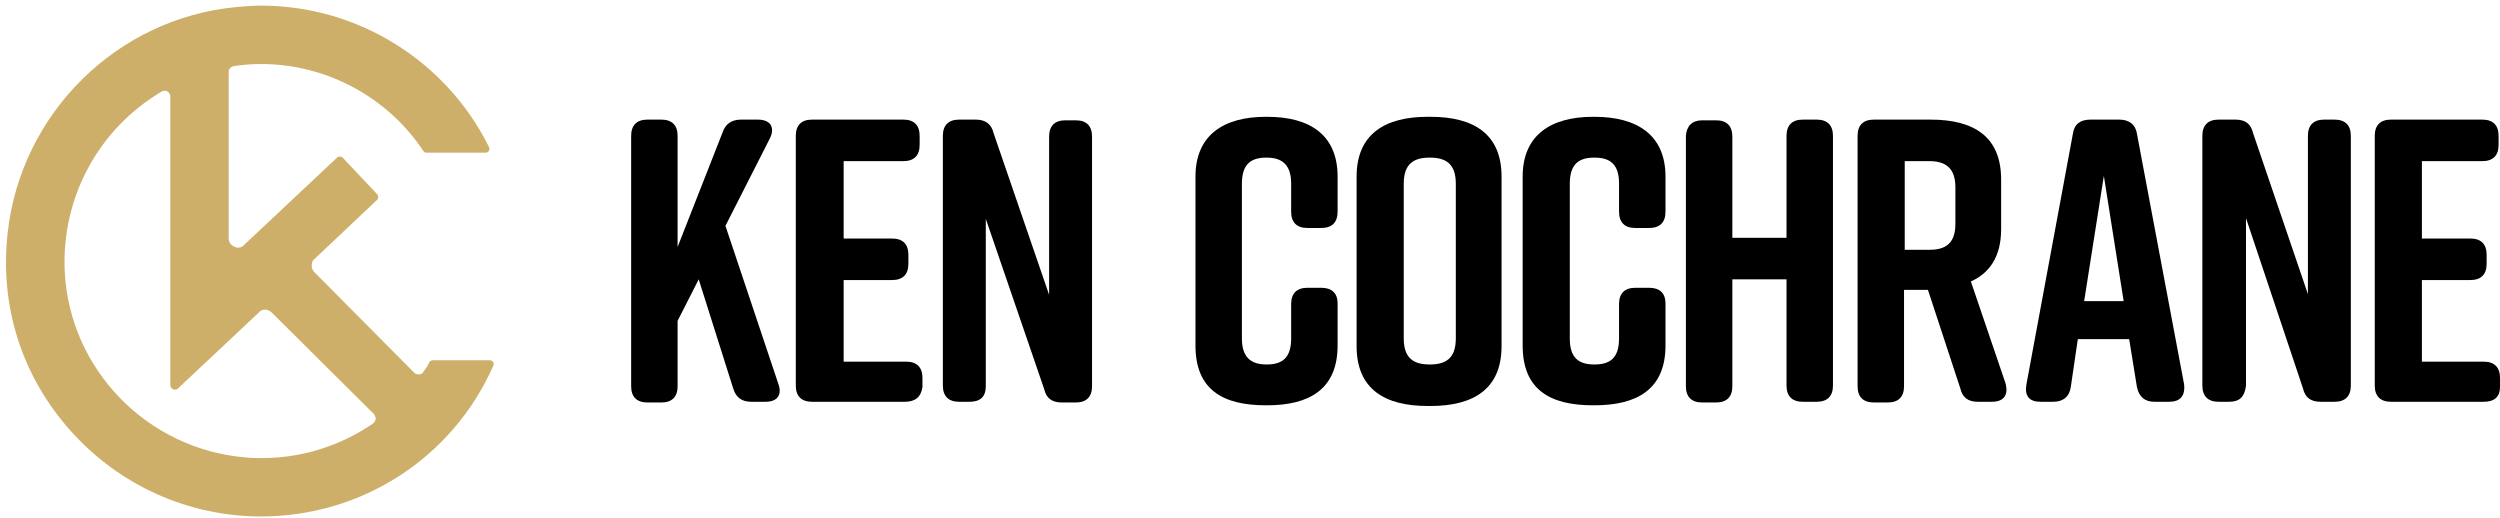
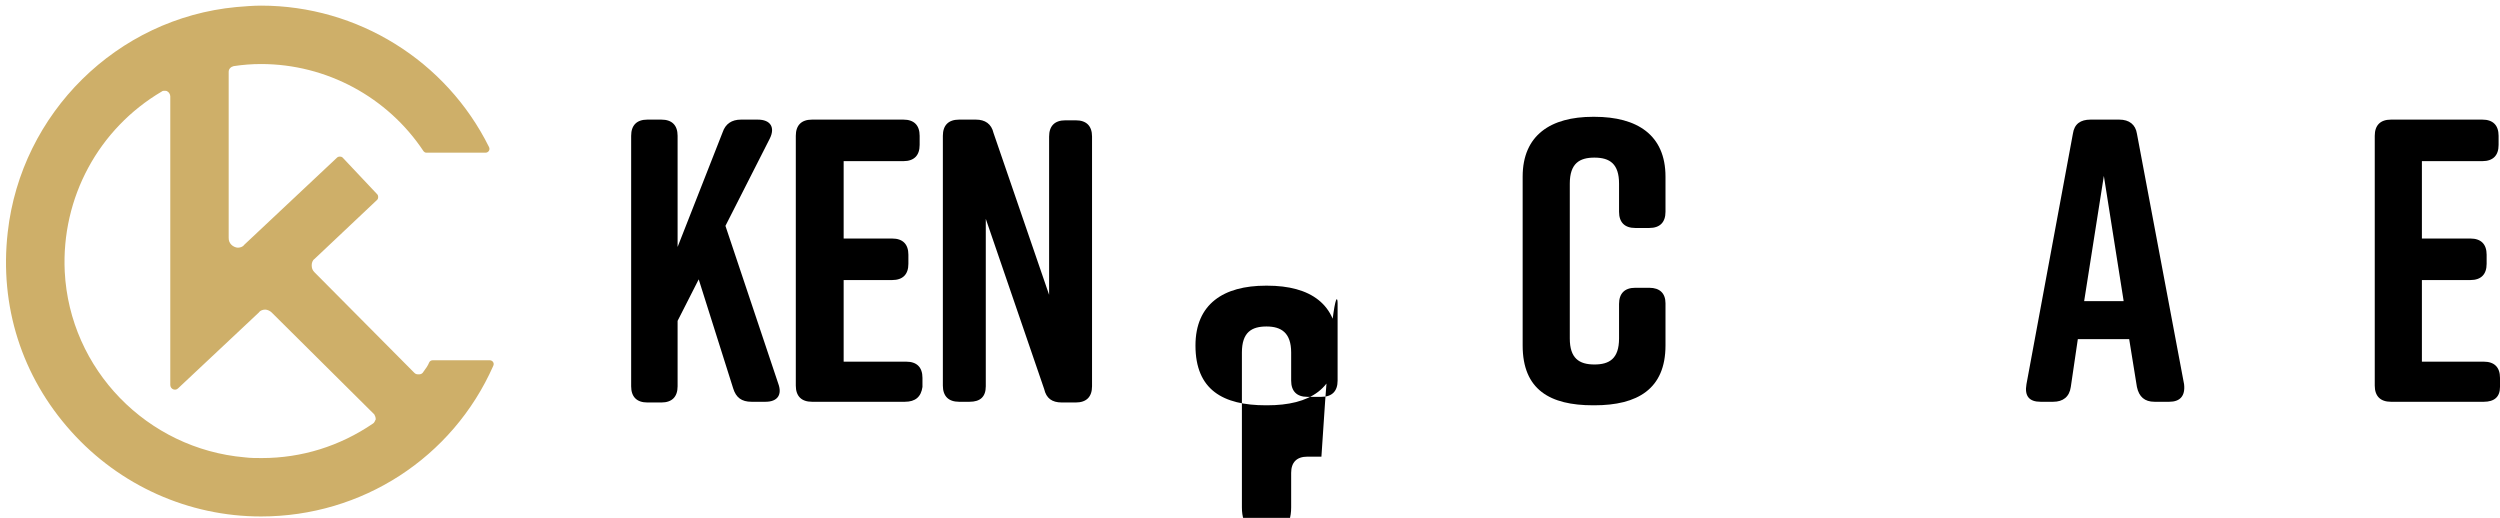
<svg xmlns="http://www.w3.org/2000/svg" version="1.1" id="Layer_1" x="0px" y="0px" viewBox="0 0 355.3 73.6" style="enable-background:new 0 0 355.3 73.6;" xml:space="preserve">
  <style type="text/css">
	.st0{fill:#CEAF69;}
</style>
  <g>
    <path d="M108.8,57.1h-2c-1.4,0-2.2-0.6-2.6-1.9l-4.9-15.5l-3,5.9v9.3c0,1.5-0.8,2.3-2.3,2.3h-2c-1.5,0-2.3-0.8-2.3-2.3V19.3   c0-1.5,0.8-2.3,2.3-2.3h2c1.5,0,2.3,0.8,2.3,2.3v15.8l6.4-16.3c0.4-1.2,1.3-1.8,2.6-1.8h2.4c1.8,0,2.5,1.1,1.7,2.7l-6.3,12.4   l7.5,22.4C111.2,56.1,110.5,57.1,108.8,57.1z" />
    <path d="M128.6,57.1h-13.2c-1.5,0-2.3-0.8-2.3-2.3V19.3c0-1.5,0.8-2.3,2.3-2.3h13c1.5,0,2.3,0.8,2.3,2.3v1.3c0,1.5-0.8,2.3-2.3,2.3   h-8.5v11h6.9c1.5,0,2.3,0.8,2.3,2.3v1.3c0,1.5-0.8,2.3-2.3,2.3h-6.9v11.6h8.9c1.5,0,2.3,0.8,2.3,2.3V55   C130.9,56.4,130.1,57.1,128.6,57.1z" />
    <path d="M137.8,57.1h-1.5c-1.5,0-2.3-0.8-2.3-2.3V19.3c0-1.5,0.8-2.3,2.3-2.3h2.4c1.3,0,2.2,0.6,2.5,1.9l7.9,23V19.4   c0-1.5,0.8-2.3,2.3-2.3h1.5c1.5,0,2.3,0.8,2.3,2.3v35.5c0,1.5-0.8,2.3-2.3,2.3h-2c-1.4,0-2.2-0.6-2.5-1.9l-8.3-24.2v23.8   C140.1,56.4,139.3,57.1,137.8,57.1z" />
-     <path d="M190.1,43.1v6c0,6.2-4,8.5-10,8.5h-0.2c-6.1,0-10-2.2-10-8.5v-24c0-5.9,4-8.5,10-8.5h0.2c6.1,0,10,2.6,10,8.5v5   c0,1.5-0.8,2.3-2.3,2.3h-2c-1.5,0-2.3-0.8-2.3-2.3v-4c0-2.8-1.4-3.7-3.5-3.7c-2.1,0-3.5,0.8-3.5,3.7v22c0,2.8,1.4,3.7,3.5,3.7   c2.1,0,3.5-0.8,3.5-3.7v-4.9c0-1.5,0.8-2.3,2.3-2.3h2C189.3,40.9,190.1,41.7,190.1,43.1z" />
-     <path d="M202.9,16.6h0.4c6.1,0,10.1,2.4,10.1,8.5v24.1c0,6.1-4,8.5-10.1,8.5h-0.4c-6.1,0-10.1-2.4-10.1-8.5V25.1   C192.8,19,196.9,16.6,202.9,16.6z M203.2,51.8c2.2,0,3.7-0.8,3.7-3.7v-22c0-2.9-1.5-3.7-3.7-3.7c-2.2,0-3.7,0.8-3.7,3.7v22   C199.5,51,201,51.8,203.2,51.8z" />
+     <path d="M190.1,43.1v6c0,6.2-4,8.5-10,8.5h-0.2c-6.1,0-10-2.2-10-8.5c0-5.9,4-8.5,10-8.5h0.2c6.1,0,10,2.6,10,8.5v5   c0,1.5-0.8,2.3-2.3,2.3h-2c-1.5,0-2.3-0.8-2.3-2.3v-4c0-2.8-1.4-3.7-3.5-3.7c-2.1,0-3.5,0.8-3.5,3.7v22c0,2.8,1.4,3.7,3.5,3.7   c2.1,0,3.5-0.8,3.5-3.7v-4.9c0-1.5,0.8-2.3,2.3-2.3h2C189.3,40.9,190.1,41.7,190.1,43.1z" />
    <path d="M236.7,43.1v6c0,6.2-4,8.5-10.1,8.5h-0.2c-6.1,0-10-2.2-10-8.5v-24c0-5.9,4-8.5,10-8.5h0.2c6.1,0,10.1,2.6,10.1,8.5v5   c0,1.5-0.8,2.3-2.3,2.3h-2c-1.5,0-2.3-0.8-2.3-2.3v-4c0-2.8-1.3-3.7-3.5-3.7c-2.1,0-3.5,0.8-3.5,3.7v22c0,2.8,1.3,3.7,3.5,3.7   c2.1,0,3.5-0.8,3.5-3.7v-4.9c0-1.5,0.8-2.3,2.3-2.3h2C235.9,40.9,236.7,41.7,236.7,43.1z" />
-     <path d="M241.9,17.1h2c1.5,0,2.3,0.8,2.3,2.3v14.4h7.7V19.3c0-1.5,0.8-2.3,2.3-2.3h2c1.5,0,2.3,0.8,2.3,2.3v35.5   c0,1.5-0.8,2.3-2.3,2.3h-2c-1.5,0-2.3-0.8-2.3-2.3V39.7h-7.7v15.2c0,1.5-0.8,2.3-2.3,2.3h-2c-1.5,0-2.3-0.8-2.3-2.3V19.3   C239.7,17.9,240.5,17.1,241.9,17.1z" />
-     <path d="M283.1,57.1h-2c-1.4,0-2.2-0.6-2.5-1.9L274,41.2h-3.4v13.7c0,1.5-0.8,2.3-2.3,2.3h-2c-1.5,0-2.3-0.8-2.3-2.3V19.3   c0-1.5,0.8-2.3,2.3-2.3h8.1c6.1,0,10,2.4,10,8.5v7.1c0,3.8-1.6,6.2-4.3,7.4l4.9,14.4C285.5,56.1,284.8,57.1,283.1,57.1z    M270.7,35.5h3.5c2.2,0,3.7-0.8,3.7-3.7v-5.2c0-2.8-1.5-3.7-3.7-3.7h-3.5V35.5z" />
    <path d="M308.3,57.1h-2.1c-1.4,0-2.2-0.7-2.5-2.1l-1.1-6.8h-7.3l-1,6.8c-0.2,1.4-1.1,2.1-2.5,2.1h-1.8c-1.6,0-2.3-0.8-2-2.5   l6.6-35.6c0.2-1.4,1.1-2,2.5-2h4.1c1.4,0,2.3,0.7,2.5,2l6.7,35.6C310.6,56.3,309.8,57.1,308.3,57.1z M301.8,42.7L299,25l-2.8,17.8   H301.8z" />
-     <path d="M316.8,57.1h-1.5c-1.5,0-2.3-0.8-2.3-2.3V19.3c0-1.5,0.8-2.3,2.3-2.3h2.4c1.4,0,2.2,0.6,2.5,1.9l7.8,22.9V19.3   c0-1.5,0.8-2.3,2.3-2.3h1.5c1.5,0,2.3,0.8,2.3,2.3v35.5c0,1.5-0.8,2.3-2.3,2.3h-2c-1.4,0-2.2-0.6-2.5-1.9L319.2,31v23.8   C319,56.4,318.3,57.1,316.8,57.1z" />
    <path d="M353,57.1h-13.2c-1.5,0-2.3-0.8-2.3-2.3V19.3c0-1.5,0.8-2.3,2.3-2.3h13c1.5,0,2.3,0.8,2.3,2.3v1.3c0,1.5-0.8,2.3-2.3,2.3   h-8.6v11h6.9c1.5,0,2.3,0.8,2.3,2.3v1.3c0,1.5-0.8,2.3-2.3,2.3h-6.9v11.6h8.8c1.5,0,2.3,0.8,2.3,2.3V55   C355.3,56.4,354.5,57.1,353,57.1z" />
  </g>
  <g>
    <path class="st0" d="M37.1,73.4c-10.3,0-20.1-4.4-27-12.1c-7-7.8-10.2-17.8-9-28.3C3,16.1,16.6,2.6,33.6,1c1.2-0.1,2.4-0.2,3.5-0.2   c13.7,0,26.3,7.8,32.4,20.1c0.2,0.4-0.1,0.8-0.5,0.8h-8.4c-0.2,0-0.3-0.1-0.4-0.2C55.1,13.8,46.4,9.1,37.1,9.1   c-1.3,0-2.6,0.1-3.9,0.3c-0.4,0.1-0.7,0.4-0.7,0.8v23.6c0,0.4,0.1,0.7,0.4,1c0.2,0.2,0.6,0.4,0.9,0.4c0.3,0,0.7-0.1,0.9-0.4   l13.2-12.4c0.2-0.2,0.6-0.2,0.8,0l4.9,5.2c0.2,0.2,0.2,0.6,0,0.8l-8.9,8.4c-0.3,0.2-0.4,0.6-0.4,0.9c0,0.4,0.1,0.7,0.4,1L58.9,53   c0.2,0.2,0.4,0.2,0.6,0.2h0.1c0.3,0,0.5-0.2,0.6-0.4c0.3-0.4,0.6-0.8,0.8-1.3c0.1-0.2,0.3-0.3,0.5-0.3h8.1c0.4,0,0.7,0.4,0.5,0.8   C64.3,65.1,51.4,73.4,37.1,73.4z M23.4,12.9c-0.1,0-0.3,0-0.4,0.1C14,18.3,8.7,28.1,9.2,38.6C9.9,52.5,20.9,63.8,34.8,65   c0.8,0.1,1.6,0.1,2.4,0.1c5.7,0,11.1-1.7,15.8-4.9c0.2-0.1,0.3-0.4,0.4-0.6c0-0.3-0.1-0.5-0.2-0.7L38.6,44.4   C38.4,44.2,38,44,37.7,44s-0.7,0.1-0.9,0.4L25.3,55.2c-0.4,0.4-1.1,0.1-1.1-0.5v-41c0-0.3-0.2-0.6-0.4-0.7   C23.7,12.9,23.5,12.9,23.4,12.9z" />
  </g>
</svg>